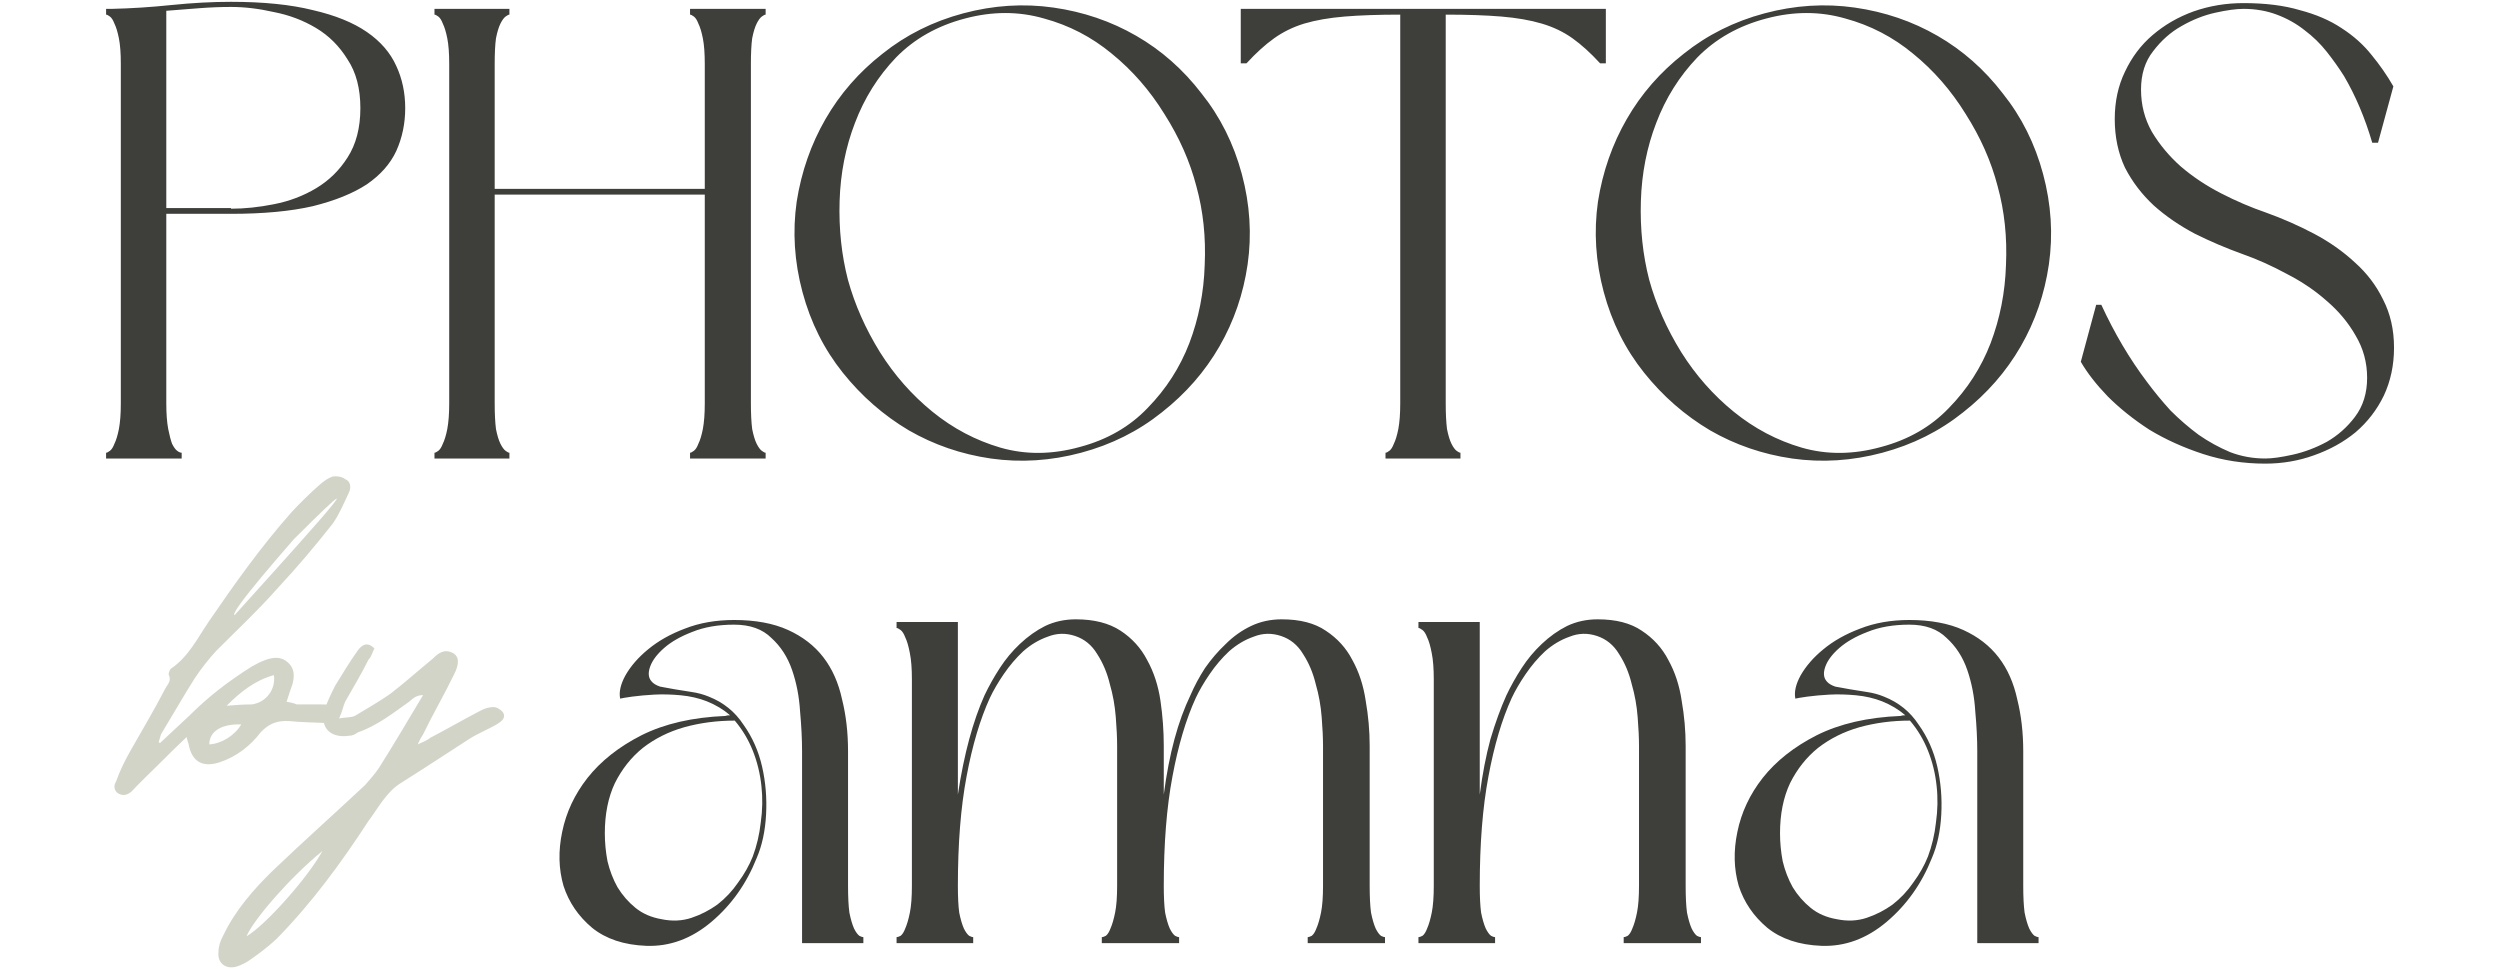
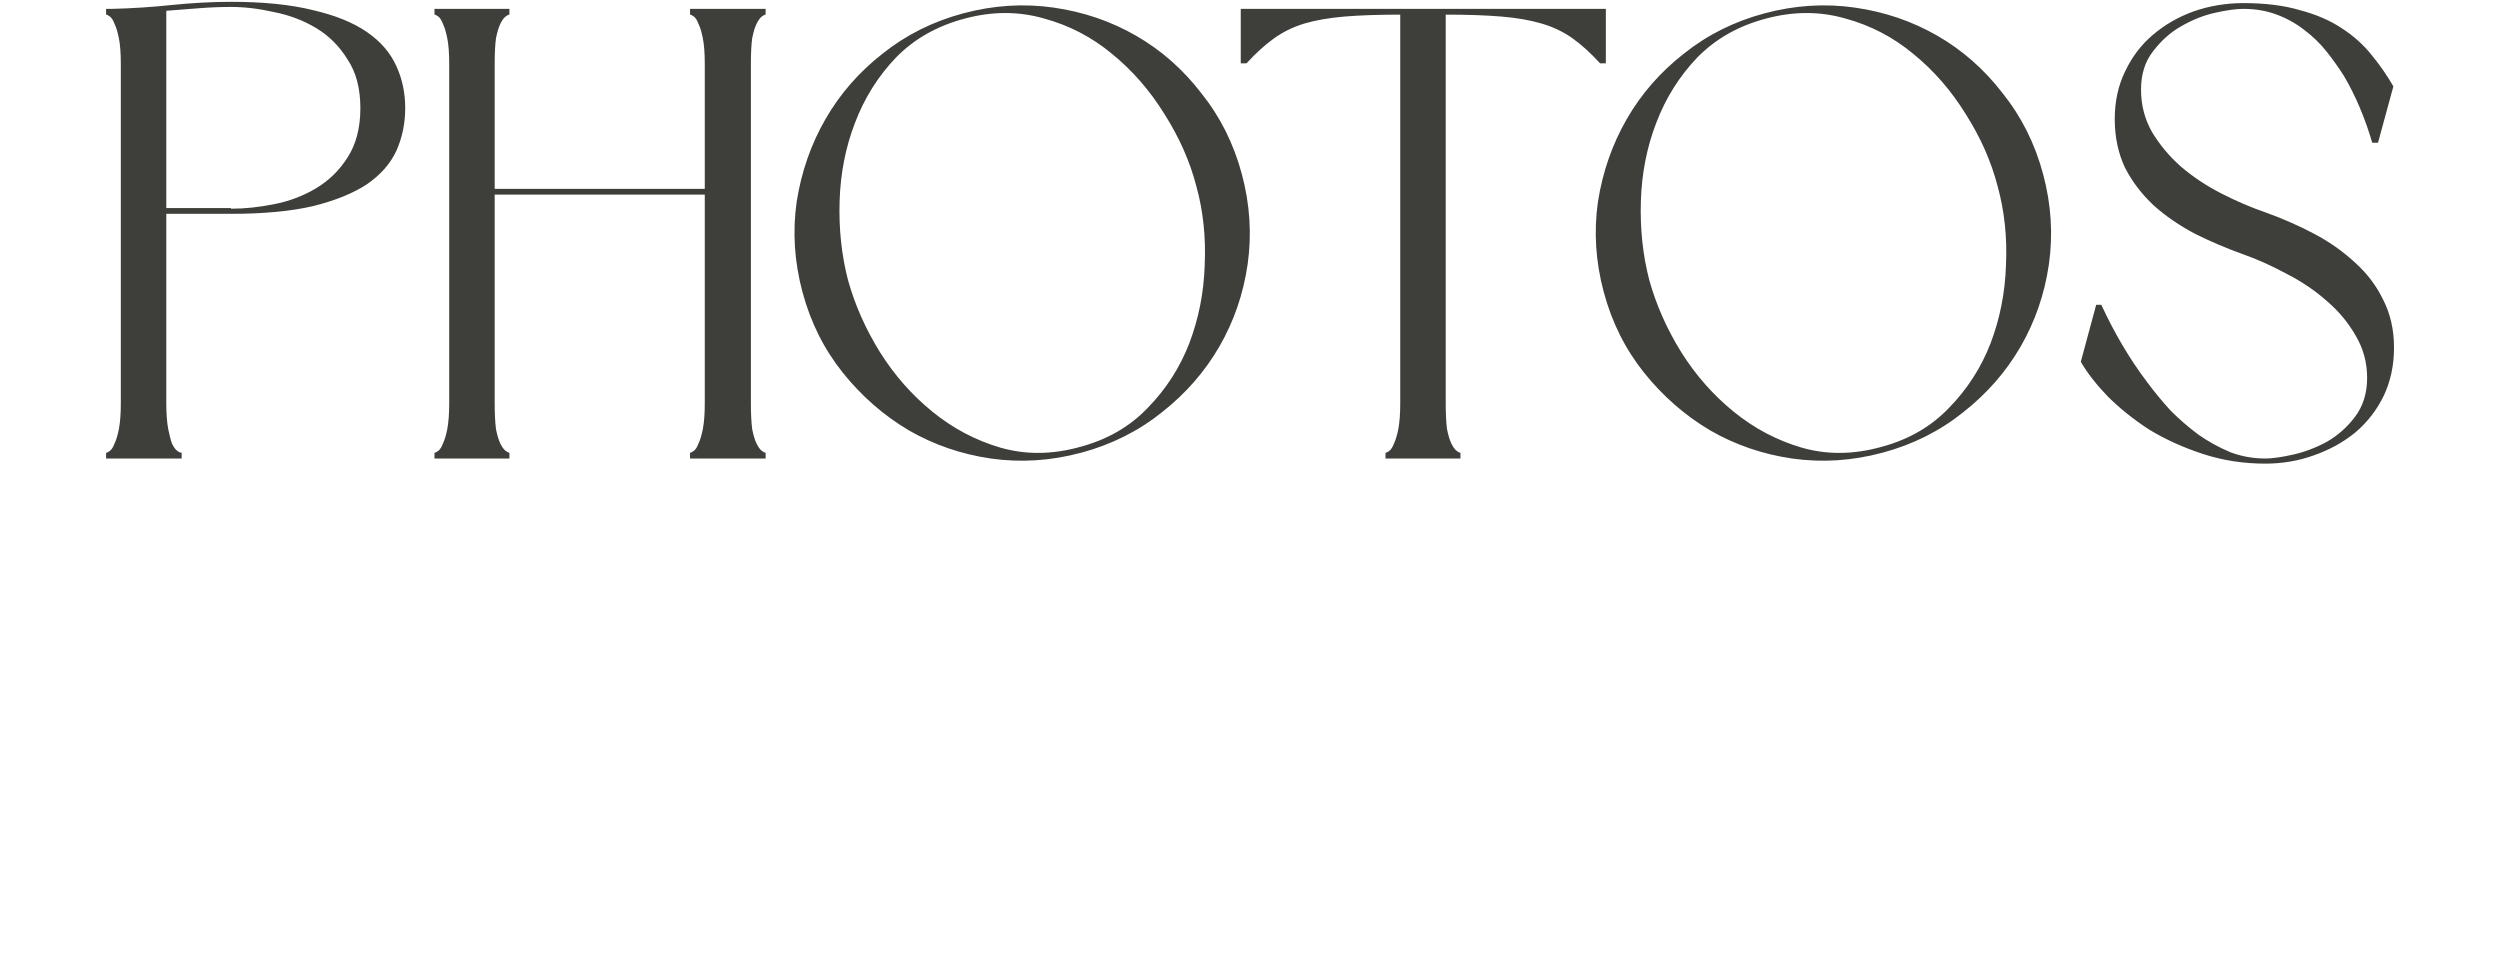
<svg xmlns="http://www.w3.org/2000/svg" width="1434" height="556" viewBox="0 0 1434 556" fill="none">
  <path d="M104.206 263H60.853V259.693C61.343 259.693 62.078 259.326 63.057 258.591C64.037 257.856 64.894 256.509 65.629 254.55C66.609 252.59 67.466 249.774 68.201 246.1C68.936 242.181 69.303 237.282 69.303 231.404V36.681C69.303 30.558 68.936 25.659 68.201 21.985C67.466 18.311 66.609 15.495 65.629 13.535C64.894 11.576 64.037 10.229 63.057 9.494C62.078 8.759 61.343 8.392 60.853 8.392V5.085H64.16C75.182 4.84 86.571 4.105 98.328 2.881C110.33 1.656 121.719 1.044 132.496 1.044C151.111 1.044 166.787 2.636 179.523 5.82C192.26 8.759 202.547 12.923 210.385 18.311C218.223 23.7 223.856 30.191 227.285 37.784C230.715 45.132 232.429 53.214 232.429 62.032C232.429 70.85 230.715 79.055 227.285 86.648C223.856 93.996 218.223 100.364 210.385 105.753C202.547 110.896 192.26 115.06 179.523 118.244C166.787 121.183 151.111 122.653 132.496 122.653H95.389V231.404C95.389 237.282 95.756 242.181 96.491 246.1C97.226 249.774 97.96 252.59 98.695 254.55C99.675 256.509 100.655 257.856 101.635 258.591C102.614 259.326 103.472 259.693 104.206 259.693V263ZM132.496 119.346V119.714C140.334 119.714 148.539 118.857 157.112 117.142C165.93 115.428 174.012 112.366 181.36 107.957C188.708 103.548 194.709 97.67 199.363 90.322C204.262 82.729 206.711 73.299 206.711 62.032C206.711 50.765 204.262 41.458 199.363 34.11C194.709 26.517 188.708 20.516 181.36 16.107C174.012 11.698 165.93 8.636 157.112 6.922C148.539 4.962 140.334 3.983 132.496 3.983C126.618 3.983 120.494 4.228 114.126 4.718C108.003 5.207 101.757 5.697 95.389 6.187V119.346H132.496ZM439.164 8.392C438.674 8.392 437.939 8.759 436.959 9.494C435.979 10.229 435 11.576 434.02 13.535C433.04 15.495 432.183 18.311 431.448 21.985C430.958 25.659 430.713 30.558 430.713 36.681V231.404C430.713 237.282 430.958 242.181 431.448 246.1C432.183 249.774 433.04 252.59 434.02 254.55C435 256.509 435.979 257.856 436.959 258.591C437.939 259.326 438.674 259.693 439.164 259.693V263H395.81V259.693C396.3 259.693 397.035 259.326 398.015 258.591C398.994 257.856 399.852 256.509 400.586 254.55C401.566 252.59 402.423 249.774 403.158 246.1C403.893 242.181 404.26 237.282 404.26 231.404V111.631H283.753V231.404C283.753 237.282 283.998 242.181 284.488 246.1C285.223 249.774 286.08 252.59 287.06 254.55C288.039 256.509 289.019 257.856 289.999 258.591C290.979 259.326 291.713 259.693 292.203 259.693V263H249.218V259.693C249.707 259.693 250.442 259.326 251.422 258.591C252.402 257.856 253.259 256.509 253.994 254.55C254.973 252.59 255.831 249.774 256.566 246.1C257.3 242.181 257.668 237.282 257.668 231.404V36.681C257.668 30.558 257.3 25.659 256.566 21.985C255.831 18.311 254.973 15.495 253.994 13.535C253.259 11.576 252.402 10.229 251.422 9.494C250.442 8.759 249.707 8.392 249.218 8.392V5.085H292.203V8.392C291.713 8.392 290.979 8.759 289.999 9.494C289.019 10.229 288.039 11.576 287.06 13.535C286.08 15.495 285.223 18.311 284.488 21.985C283.998 25.659 283.753 30.558 283.753 36.681V108.324H404.26V36.681C404.26 30.558 403.893 25.659 403.158 21.985C402.423 18.311 401.566 15.495 400.586 13.535C399.852 11.576 398.994 10.229 398.015 9.494C397.035 8.759 396.3 8.392 395.81 8.392V5.085H439.164V8.392ZM460.289 167.476C455.635 150.086 454.533 132.818 456.982 115.672C459.677 98.527 465.188 82.729 473.515 68.278C481.843 53.827 492.743 41.335 506.214 30.803C519.685 20.026 535.116 12.31 552.507 7.657C569.897 3.003 587.165 1.901 604.31 4.35C621.455 6.799 637.254 12.188 651.705 20.516C666.156 28.843 678.647 39.865 689.179 53.582C699.957 67.053 707.672 82.484 712.326 99.874C716.979 117.265 718.082 134.532 715.632 151.678C713.183 168.578 707.794 184.254 699.467 198.705C691.139 213.156 680.117 225.77 666.401 236.547C652.929 247.324 637.498 255.04 620.108 259.693C602.718 264.347 585.45 265.449 568.305 263C551.404 260.551 535.729 255.162 521.277 246.834C506.826 238.262 494.212 227.24 483.435 213.768C472.658 200.297 464.943 184.866 460.289 167.476ZM686.24 106.855C682.566 92.649 676.443 78.81 667.87 65.339C659.543 51.867 649.5 40.355 637.743 30.803C626.232 21.251 613.25 14.515 598.799 10.596C584.348 6.432 569.284 6.432 553.609 10.596C537.688 14.76 524.462 22.23 513.929 33.007C503.642 43.784 495.804 56.276 490.416 70.482C485.027 84.443 482.088 99.384 481.598 115.305C481.108 131.226 482.7 146.289 486.374 160.495C490.293 174.701 496.417 188.54 504.744 202.012C513.072 215.238 523.114 226.627 534.871 236.18C546.628 245.732 559.61 252.59 573.816 256.754C588.267 260.918 603.453 260.796 619.373 256.387C635.049 252.223 648.031 244.752 658.318 233.975C668.85 223.198 676.81 210.829 682.199 196.868C687.587 182.662 690.527 167.721 691.016 152.045C691.751 136.124 690.159 121.061 686.24 106.855ZM921.115 36.314H917.809C912.42 30.436 907.154 25.659 902.01 21.985C896.867 18.311 890.988 15.495 884.375 13.535C877.762 11.576 870.047 10.229 861.229 9.494C852.411 8.759 841.757 8.392 829.265 8.392V231.404C829.265 237.282 829.51 242.181 830 246.1C830.735 249.774 831.592 252.59 832.572 254.55C833.552 256.509 834.531 257.856 835.511 258.591C836.491 259.326 837.226 259.693 837.715 259.693V263H794.73V259.693C795.219 259.693 795.954 259.326 796.934 258.591C797.914 257.856 798.771 256.509 799.506 254.55C800.485 252.59 801.343 249.774 802.078 246.1C802.812 242.181 803.18 237.282 803.18 231.404V8.392C790.688 8.392 780.034 8.759 771.216 9.494C762.398 10.229 754.683 11.576 748.07 13.535C741.701 15.495 735.945 18.311 730.802 21.985C725.658 25.659 720.392 30.436 715.004 36.314H711.697V5.085H921.115V36.314ZM919.898 167.476C915.244 150.086 914.142 132.818 916.592 115.672C919.286 98.527 924.797 82.729 933.125 68.278C941.452 53.827 952.352 41.335 965.823 30.803C979.295 20.026 994.725 12.31 1012.12 7.657C1029.51 3.003 1046.77 1.901 1063.92 4.35C1081.06 6.799 1096.86 12.188 1111.31 20.516C1125.76 28.843 1138.26 39.865 1148.79 53.582C1159.57 67.053 1167.28 82.484 1171.93 99.874C1176.59 117.265 1177.69 134.532 1175.24 151.678C1172.79 168.578 1167.4 184.254 1159.08 198.705C1150.75 213.156 1139.73 225.77 1126.01 236.547C1112.54 247.324 1097.11 255.04 1079.72 259.693C1062.33 264.347 1045.06 265.449 1027.91 263C1011.01 260.551 995.338 255.162 980.887 246.834C966.436 238.262 953.822 227.24 943.044 213.768C932.267 200.297 924.552 184.866 919.898 167.476ZM1145.85 106.855C1142.18 92.649 1136.05 78.81 1127.48 65.339C1119.15 51.867 1109.11 40.355 1097.35 30.803C1085.84 21.251 1072.86 14.515 1058.41 10.596C1043.96 6.432 1028.89 6.432 1013.22 10.596C997.297 14.76 984.071 22.23 973.539 33.007C963.251 43.784 955.414 56.276 950.025 70.482C944.637 84.443 941.697 99.384 941.207 115.305C940.718 131.226 942.31 146.289 945.984 160.495C949.903 174.701 956.026 188.54 964.354 202.012C972.681 215.238 982.724 226.627 994.48 236.18C1006.24 245.732 1019.22 252.59 1033.42 256.754C1047.88 260.918 1063.06 260.796 1078.98 256.387C1094.66 252.223 1107.64 244.752 1117.93 233.975C1128.46 223.198 1136.42 210.829 1141.81 196.868C1147.2 182.662 1150.14 167.721 1150.63 152.045C1151.36 136.124 1149.77 121.061 1145.85 106.855ZM1299.36 265.939C1286.87 265.939 1274.99 264.102 1263.72 260.428C1252.46 256.754 1242.17 252.1 1232.86 246.467C1223.8 240.589 1215.84 234.22 1208.98 227.362C1202.37 220.504 1197.23 213.891 1193.55 207.523L1202.37 174.824H1205.31C1212.9 191.234 1221.6 205.93 1231.39 218.912C1235.56 224.545 1240.09 230.056 1244.99 235.445C1250.13 240.589 1255.52 245.242 1261.15 249.406C1266.79 253.325 1272.79 256.632 1279.16 259.326C1285.52 261.775 1292.26 263 1299.36 263C1303.28 263 1308.55 262.265 1315.16 260.796C1321.77 259.326 1328.26 256.877 1334.63 253.448C1341 249.774 1346.39 244.997 1350.8 239.119C1355.45 232.996 1357.78 225.525 1357.78 216.708C1357.78 207.89 1355.57 199.807 1351.17 192.459C1347 185.111 1341.49 178.498 1334.63 172.62C1328.02 166.741 1320.43 161.597 1311.85 157.189C1303.28 152.535 1294.83 148.738 1286.5 145.799C1276.95 142.37 1267.77 138.451 1258.95 134.042C1250.13 129.389 1242.29 124 1235.43 117.877C1228.58 111.509 1223.07 104.283 1218.9 96.2C1214.98 87.873 1213.02 78.565 1213.02 68.278C1213.02 58.236 1214.98 49.173 1218.9 41.09C1222.82 32.762 1228.09 25.782 1234.7 20.148C1241.56 14.27 1249.4 9.739 1258.21 6.555C1267.28 3.37 1276.83 1.778 1286.87 1.778C1299.36 1.778 1310.14 3.125 1319.2 5.82C1328.51 8.269 1336.47 11.698 1343.08 16.107C1349.94 20.516 1355.7 25.659 1360.35 31.538C1365 37.171 1369.17 43.172 1372.84 49.54L1364.03 81.872H1360.72C1356.55 67.665 1351.17 54.929 1344.55 43.662C1341.61 39.008 1338.31 34.355 1334.63 29.701C1330.96 25.047 1326.67 20.883 1321.77 17.209C1317.12 13.535 1311.85 10.596 1305.98 8.392C1300.1 6.187 1293.73 5.085 1286.87 5.085C1282.71 5.085 1277.32 5.82 1270.71 7.289C1264.09 8.759 1257.6 11.331 1251.23 15.005C1245.11 18.434 1239.72 23.21 1235.07 29.333C1230.41 35.212 1228.09 42.56 1228.09 51.377C1228.09 60.195 1230.17 68.278 1234.33 75.626C1238.74 82.974 1244.25 89.587 1250.87 95.465C1257.72 101.344 1265.44 106.487 1274.01 110.896C1282.58 115.305 1291.16 118.979 1299.73 121.918C1309.28 125.347 1318.47 129.389 1327.29 134.042C1336.1 138.696 1343.94 144.207 1350.8 150.575C1357.66 156.699 1363.05 163.802 1366.96 171.885C1371.13 179.968 1373.21 189.153 1373.21 199.44C1373.21 209.482 1371.25 218.667 1367.33 226.995C1363.41 235.078 1358.02 242.058 1351.17 247.937C1344.31 253.57 1336.35 257.979 1327.29 261.163C1318.47 264.347 1309.16 265.939 1299.36 265.939Z" fill="#3E3F3B" />
-   <path d="M91.764 426.221C97.498 420.87 102.849 415.901 108.964 410.168C119.666 399.466 131.132 390.675 144.51 382.267C147.185 380.738 149.478 379.591 152.536 378.445C157.123 376.916 161.327 376.534 165.149 379.974C168.971 383.413 168.971 387.618 167.825 392.204C166.678 395.644 165.531 398.702 164.385 402.524C166.678 402.906 168.589 403.288 170.118 404.053C175.087 404.053 179.291 404.053 183.495 404.053C185.788 404.053 187.317 404.053 189.611 404.435C192.668 405.2 194.579 407.493 194.197 410.933C193.433 413.226 190.757 414.755 188.082 414.755C180.82 414.373 173.175 414.373 165.913 413.608C159.416 413.226 154.447 414.755 149.478 420.106C143.745 427.75 135.337 434.248 125.781 437.305C116.226 440.363 110.111 436.923 108.2 426.986C108.2 426.221 107.435 425.075 107.053 422.781C101.702 427.75 96.733 432.719 92.147 437.305C86.413 443.038 80.68 448.389 75.329 454.123C73.418 455.651 71.125 456.798 68.067 455.269C65.392 453.74 65.01 450.683 66.538 448.389C68.832 441.892 71.507 436.541 74.947 430.425C81.445 418.959 88.325 407.493 94.44 395.644C95.969 392.587 98.644 390.675 96.733 386.853C96.733 385.707 97.498 383.796 98.262 383.413C108.2 376.534 113.168 366.214 119.666 356.659C134.572 334.873 149.478 313.851 167.06 293.976C172.029 288.625 177.38 283.274 183.495 277.923C185.788 276.012 187.7 274.483 190.757 273.337C193.05 272.954 196.108 273.337 198.019 274.865C201.077 276.012 201.459 279.452 200.312 282.127C197.255 288.625 194.579 295.123 190.757 300.474C180.82 313.087 170.5 325.317 159.798 336.784C148.714 349.397 136.483 360.863 124.252 373.094C119.666 378.062 115.462 383.413 111.639 389.147C105.142 399.466 99.026 410.168 92.529 420.87C91.764 422.399 91.764 423.928 91 425.457C91 425.839 91.764 426.221 91.764 426.221ZM129.986 404.817C134.572 404.435 139.541 404.053 144.51 404.053C152.536 402.906 158.269 395.644 157.123 387.236C146.038 390.293 137.63 397.173 129.986 404.817ZM138.394 415.519C127.31 415.137 120.048 419.341 120.048 426.986C126.928 426.603 134.572 422.017 138.394 415.519ZM168.589 309.264C166.678 311.558 131.132 351.69 134.572 352.837C154.065 331.05 232.418 245.435 168.589 309.264ZM239.618 426.986C243.057 425.457 244.969 424.692 246.88 423.163C256.435 418.195 265.608 412.844 275.163 407.875C277.839 406.346 280.514 405.582 283.19 405.582C285.101 405.582 287.776 407.493 288.541 408.639C290.069 411.315 288.541 413.226 285.483 415.137C280.514 418.195 274.399 420.488 269.048 423.928C256.053 432.337 242.675 441.127 229.298 449.536C221.271 454.887 217.067 463.296 211.334 470.94C195.663 495.019 178.846 517.952 158.589 538.591C154.384 542.413 150.18 545.853 145.211 549.293C142.154 551.587 139.096 553.498 134.892 554.644C129.158 555.791 124.572 552.351 125.336 545.853C125.336 542.796 126.483 539.356 128.012 536.68C134.892 522.156 145.594 509.925 157.06 498.841C174.259 482.406 191.841 466.736 209.423 450.3C212.098 447.243 215.156 443.803 217.449 440.363C225.858 426.986 234.267 412.844 242.675 398.702C238.471 398.702 236.56 400.995 234.649 402.524C225.476 409.022 216.303 416.284 205.219 420.106C203.69 421.252 202.161 422.017 200.25 422.017C189.93 423.546 183.432 417.812 186.108 407.493C187.637 402.524 189.93 397.938 192.223 393.351C196.428 386.471 200.632 379.591 205.219 373.094C207.512 370.036 210.57 367.743 214.774 371.947C213.627 373.858 213.245 376.534 211.334 378.445C207.13 386.853 202.543 394.498 197.957 402.524C196.81 405.2 196.428 407.875 194.517 412.079C198.721 411.315 201.396 411.697 203.69 410.55C210.57 406.346 217.449 402.524 223.947 397.938C232.356 391.44 240 384.56 248.408 377.68C251.466 374.623 254.906 371.947 259.875 374.623C263.315 376.534 263.697 380.738 260.257 387.236C254.906 398.32 248.408 409.404 242.675 421.252C241.911 422.399 241.146 423.546 239.618 426.986ZM184.961 488.139C167.38 502.281 145.594 527.125 141.389 537.063C152.091 530.947 176.553 503.428 184.961 488.139Z" fill="#D2D4C7" />
-   <path d="M495.226 541H460.062V430.923C460.062 424.043 459.68 416.399 458.916 407.99C458.406 399.582 456.877 391.683 454.329 384.293C451.781 376.904 447.832 370.788 442.481 365.947C437.385 360.851 430.25 358.303 421.077 358.303C411.904 358.303 403.877 359.704 396.998 362.507C390.373 365.055 385.022 368.113 380.945 371.68C376.868 375.248 374.192 378.815 372.918 382.382C371.644 385.95 371.899 388.752 373.683 390.791C374.702 392.065 376.358 393.084 378.651 393.849C381.2 394.358 384.002 394.868 387.06 395.377C390.118 395.887 393.303 396.397 396.615 396.906C400.183 397.416 403.495 398.308 406.553 399.582C414.962 402.894 421.587 408.245 426.428 415.635C431.524 422.769 435.091 430.796 437.13 439.714C439.168 448.632 439.933 457.805 439.423 467.233C438.913 476.661 437.13 484.942 434.072 492.077C428.212 506.856 419.548 519.087 408.082 528.769C396.615 538.452 384.13 543.038 370.625 542.529C357.885 542.019 347.565 538.579 339.666 532.209C331.767 525.584 326.288 517.558 323.231 508.13C320.428 498.447 320.173 488.127 322.466 477.171C324.76 465.959 329.601 455.639 336.99 446.212C344.635 436.529 354.954 428.375 367.95 421.75C381.2 415.125 397.252 411.43 416.108 410.666C416.618 410.411 417.51 410.284 418.784 410.284C414.962 406.971 410.502 404.296 405.406 402.257C400.82 400.474 395.851 399.327 390.5 398.817C385.149 398.308 380.053 398.18 375.212 398.435C370.625 398.69 366.421 399.072 362.599 399.582C359.031 400.091 356.738 400.474 355.719 400.728C354.954 396.906 355.974 392.447 358.776 387.351C361.834 382 366.166 377.031 371.772 372.445C377.632 367.603 384.639 363.654 392.793 360.596C401.202 357.284 410.63 355.627 421.077 355.627C433.308 355.627 443.627 357.538 452.036 361.361C460.445 365.183 467.197 370.406 472.293 377.031C477.389 383.656 480.957 391.683 482.995 401.111C485.288 410.284 486.435 420.221 486.435 430.923V508.13C486.435 514.5 486.69 519.596 487.2 523.418C487.964 527.24 488.856 530.298 489.875 532.591C490.894 534.63 491.913 536.031 492.933 536.796C493.952 537.305 494.716 537.56 495.226 537.56V541ZM421.459 413.341C411.267 413.341 401.584 414.615 392.411 417.163C383.493 419.712 375.594 423.661 368.714 429.012C362.089 434.363 356.738 441.115 352.661 449.269C348.839 457.423 346.928 466.978 346.928 477.935C346.928 483.286 347.437 488.637 348.457 493.988C349.731 499.339 351.642 504.308 354.19 508.894C356.993 513.481 360.433 517.43 364.51 520.743C368.587 524.055 373.555 526.221 379.416 527.24C385.531 528.514 391.264 528.26 396.615 526.476C401.966 524.692 406.935 522.144 411.522 518.832C416.108 515.264 420.058 511.06 423.37 506.219C426.938 501.377 429.74 496.409 431.779 491.312C434.072 485.197 435.601 478.7 436.365 471.82C437.385 464.685 437.512 457.678 436.748 450.798C435.983 443.663 434.327 436.911 431.779 430.541C429.231 424.171 425.791 418.438 421.459 413.341ZM785.644 427.865V508.13C785.644 514.5 785.899 519.596 786.408 523.418C787.173 527.24 788.065 530.298 789.084 532.591C790.103 534.63 791.122 536.031 792.142 536.796C793.161 537.305 793.925 537.56 794.435 537.56V541H750.098V537.56C750.608 537.56 751.372 537.305 752.392 536.796C753.411 536.031 754.303 534.63 755.067 532.591C756.086 530.298 756.978 527.24 757.743 523.418C758.507 519.596 758.889 514.5 758.889 508.13V427.865C758.889 423.279 758.634 417.8 758.125 411.43C757.615 404.805 756.469 398.435 754.685 392.32C753.156 385.95 750.735 380.216 747.423 375.12C744.365 370.024 740.161 366.584 734.81 364.8C729.459 363.017 724.235 363.144 719.139 365.183C714.043 366.966 709.329 369.769 704.997 373.591C700.92 377.413 697.226 381.745 693.913 386.587C690.601 391.428 687.925 396.014 685.887 400.346C680.281 412.577 675.822 427.611 672.509 445.447C669.197 463.029 667.541 483.923 667.541 508.13C667.541 514.5 667.795 519.596 668.305 523.418C669.069 527.24 669.961 530.298 670.981 532.591C672 534.63 673.019 536.031 674.038 536.796C675.057 537.305 675.822 537.56 676.332 537.56V541H631.995V537.56C632.505 537.56 633.269 537.305 634.288 536.796C635.307 536.031 636.199 534.63 636.964 532.591C637.983 530.298 638.875 527.24 639.639 523.418C640.404 519.596 640.786 514.5 640.786 508.13V427.865C640.786 423.279 640.531 417.8 640.021 411.43C639.512 404.805 638.365 398.435 636.582 392.32C635.053 385.95 632.632 380.216 629.319 375.12C626.262 370.024 622.057 366.584 616.707 364.8C611.356 363.017 606.132 363.144 601.036 365.183C595.94 366.966 591.226 369.769 586.894 373.591C582.817 377.413 579.122 381.745 575.81 386.587C572.497 391.428 569.822 396.014 567.783 400.346C562.178 412.577 557.719 427.611 554.406 445.447C551.094 463.029 549.437 483.923 549.437 508.13C549.437 514.5 549.692 519.596 550.202 523.418C550.966 527.24 551.858 530.298 552.877 532.591C553.896 534.63 554.916 536.031 555.935 536.796C556.954 537.305 557.719 537.56 558.228 537.56V541H514.274V537.56C514.783 537.56 515.548 537.305 516.567 536.796C517.586 536.031 518.478 534.63 519.243 532.591C520.262 530.298 521.154 527.24 521.918 523.418C522.682 519.596 523.065 514.5 523.065 508.13V389.644C523.065 383.529 522.682 378.56 521.918 374.738C521.154 370.661 520.262 367.603 519.243 365.565C518.478 363.526 517.586 362.125 516.567 361.361C515.548 360.596 514.783 360.214 514.274 360.214V356.774H549.437V455.767C551.221 444.046 553.387 433.471 555.935 424.043C558.483 414.615 561.413 406.207 564.726 398.817C567.274 393.466 570.204 388.243 573.517 383.147C576.829 378.05 580.651 373.464 584.983 369.387C589.569 365.055 594.411 361.615 599.507 359.067C604.858 356.519 610.719 355.245 617.089 355.245C627.536 355.245 636.072 357.411 642.697 361.743C649.322 366.075 654.418 371.68 657.985 378.56C661.807 385.44 664.356 393.212 665.63 401.875C666.904 410.538 667.541 419.202 667.541 427.865V455.767C669.069 444.046 671.108 433.471 673.656 424.043C676.204 414.615 679.262 406.207 682.829 398.817C685.122 393.466 687.925 388.243 691.238 383.147C694.805 378.05 698.755 373.464 703.086 369.387C707.418 365.055 712.259 361.615 717.61 359.067C722.961 356.519 728.822 355.245 735.192 355.245C745.639 355.245 754.048 357.411 760.418 361.743C767.043 366.075 772.139 371.68 775.707 378.56C779.529 385.44 782.077 393.212 783.351 401.875C784.88 410.538 785.644 419.202 785.644 427.865ZM813.623 356.774H848.787V455.767C850.315 444.046 852.354 433.471 854.902 424.043C857.705 414.615 860.762 406.207 864.075 398.817C866.623 393.466 869.553 388.243 872.866 383.147C876.178 378.05 880 373.464 884.332 369.387C888.919 365.055 893.76 361.615 898.856 359.067C904.207 356.519 910.068 355.245 916.438 355.245C926.885 355.245 935.294 357.411 941.664 361.743C948.289 366.075 953.385 371.68 956.952 378.56C960.775 385.44 963.323 393.212 964.597 401.875C966.125 410.538 966.89 419.202 966.89 427.865V508.13C966.89 514.5 967.145 519.596 967.654 523.418C968.419 527.24 969.311 530.298 970.33 532.591C971.349 534.63 972.368 536.031 973.387 536.796C974.407 537.305 975.171 537.56 975.681 537.56V541H931.344V537.56C931.854 537.56 932.618 537.305 933.637 536.796C934.657 536.031 935.549 534.63 936.313 532.591C937.332 530.298 938.224 527.24 938.988 523.418C939.753 519.596 940.135 514.5 940.135 508.13V427.865C940.135 423.279 939.88 417.8 939.371 411.43C938.861 404.805 937.714 398.435 935.931 392.32C934.402 385.95 931.981 380.216 928.669 375.12C925.611 370.024 921.407 366.584 916.056 364.8C910.705 363.017 905.481 363.144 900.385 365.183C895.289 366.966 890.575 369.769 886.243 373.591C882.166 377.413 878.472 381.745 875.159 386.587C871.847 391.428 869.171 396.014 867.133 400.346C861.527 412.577 857.068 427.611 853.755 445.447C850.443 463.029 848.787 483.923 848.787 508.13C848.787 514.5 849.041 519.596 849.551 523.418C850.315 527.24 851.207 530.298 852.226 532.591C853.246 534.63 854.265 536.031 855.284 536.796C856.303 537.305 857.068 537.56 857.577 537.56V541H813.623V537.56C814.133 537.56 814.897 537.305 815.916 536.796C816.936 536.031 817.827 534.63 818.592 532.591C819.611 530.298 820.503 527.24 821.267 523.418C822.032 519.596 822.414 514.5 822.414 508.13V389.644C822.414 383.529 822.032 378.56 821.267 374.738C820.503 370.661 819.611 367.603 818.592 365.565C817.827 363.526 816.936 362.125 815.916 361.361C814.897 360.596 814.133 360.214 813.623 360.214V356.774ZM1169.32 541H1134.16V430.923C1134.16 424.043 1133.78 416.399 1133.01 407.99C1132.5 399.582 1130.97 391.683 1128.43 384.293C1125.88 376.904 1121.93 370.788 1116.58 365.947C1111.48 360.851 1104.35 358.303 1095.17 358.303C1086 358.303 1077.97 359.704 1071.09 362.507C1064.47 365.055 1059.12 368.113 1055.04 371.68C1050.96 375.248 1048.29 378.815 1047.01 382.382C1045.74 385.95 1045.99 388.752 1047.78 390.791C1048.8 392.065 1050.45 393.084 1052.75 393.849C1055.3 394.358 1058.1 394.868 1061.16 395.377C1064.21 395.887 1067.4 396.397 1070.71 396.906C1074.28 397.416 1077.59 398.308 1080.65 399.582C1089.06 402.894 1095.68 408.245 1100.52 415.635C1105.62 422.769 1109.19 430.796 1111.23 439.714C1113.26 448.632 1114.03 457.805 1113.52 467.233C1113.01 476.661 1111.23 484.942 1108.17 492.077C1102.31 506.856 1093.64 519.087 1082.18 528.769C1070.71 538.452 1058.23 543.038 1044.72 542.529C1031.98 542.019 1021.66 538.579 1013.76 532.209C1005.86 525.584 1000.38 517.558 997.326 508.13C994.524 498.447 994.269 488.127 996.562 477.171C998.855 465.959 1003.7 455.639 1011.09 446.212C1018.73 436.529 1029.05 428.375 1042.05 421.75C1055.3 415.125 1071.35 411.43 1090.2 410.666C1090.71 410.411 1091.61 410.284 1092.88 410.284C1089.06 406.971 1084.6 404.296 1079.5 402.257C1074.92 400.474 1069.95 399.327 1064.6 398.817C1059.24 398.308 1054.15 398.18 1049.31 398.435C1044.72 398.69 1040.52 399.072 1036.69 399.582C1033.13 400.091 1030.83 400.474 1029.81 400.728C1029.05 396.906 1030.07 392.447 1032.87 387.351C1035.93 382 1040.26 377.031 1045.87 372.445C1051.73 367.603 1058.74 363.654 1066.89 360.596C1075.3 357.284 1084.73 355.627 1095.17 355.627C1107.4 355.627 1117.72 357.538 1126.13 361.361C1134.54 365.183 1141.29 370.406 1146.39 377.031C1151.49 383.656 1155.05 391.683 1157.09 401.111C1159.38 410.284 1160.53 420.221 1160.53 430.923V508.13C1160.53 514.5 1160.79 519.596 1161.3 523.418C1162.06 527.24 1162.95 530.298 1163.97 532.591C1164.99 534.63 1166.01 536.031 1167.03 536.796C1168.05 537.305 1168.81 537.56 1169.32 537.56V541ZM1095.55 413.341C1085.36 413.341 1075.68 414.615 1066.51 417.163C1057.59 419.712 1049.69 423.661 1042.81 429.012C1036.18 434.363 1030.83 441.115 1026.76 449.269C1022.93 457.423 1021.02 466.978 1021.02 477.935C1021.02 483.286 1021.53 488.637 1022.55 493.988C1023.83 499.339 1025.74 504.308 1028.29 508.894C1031.09 513.481 1034.53 517.43 1038.61 520.743C1042.68 524.055 1047.65 526.221 1053.51 527.24C1059.63 528.514 1065.36 528.26 1070.71 526.476C1076.06 524.692 1081.03 522.144 1085.62 518.832C1090.2 515.264 1094.15 511.06 1097.47 506.219C1101.03 501.377 1103.84 496.409 1105.87 491.312C1108.17 485.197 1109.7 478.7 1110.46 471.82C1111.48 464.685 1111.61 457.678 1110.84 450.798C1110.08 443.663 1108.42 436.911 1105.87 430.541C1103.33 424.171 1099.89 418.438 1095.55 413.341Z" fill="#3E3F3B" />
</svg>